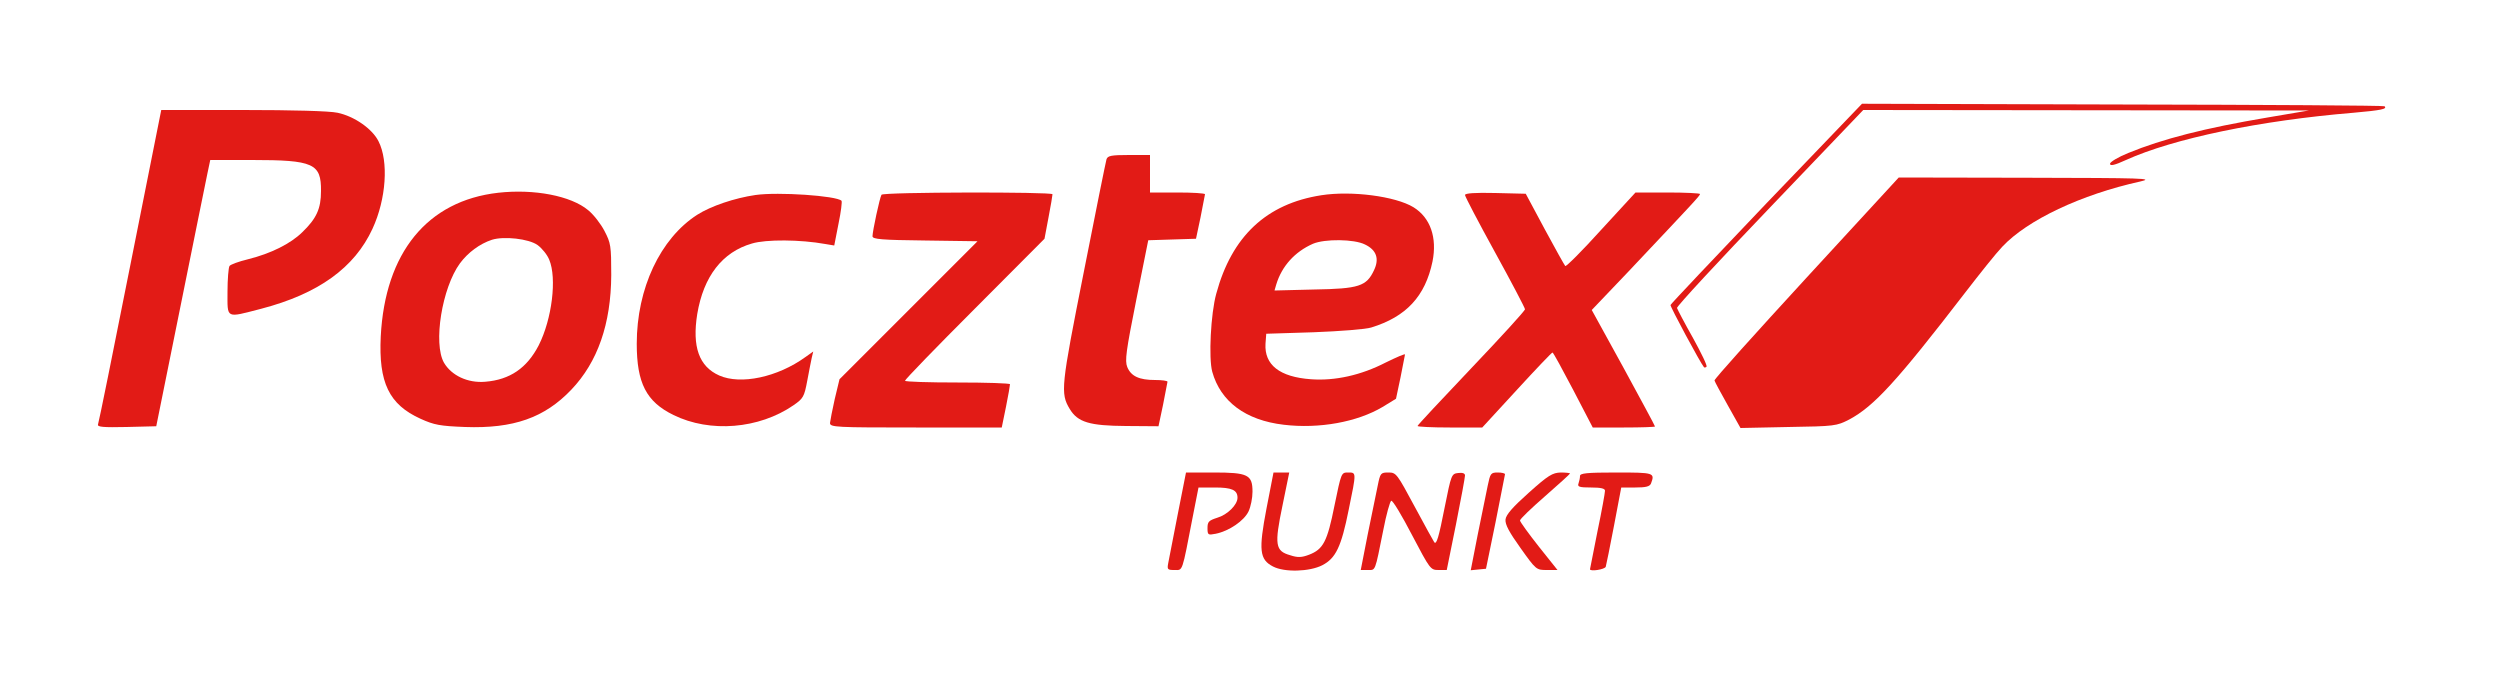
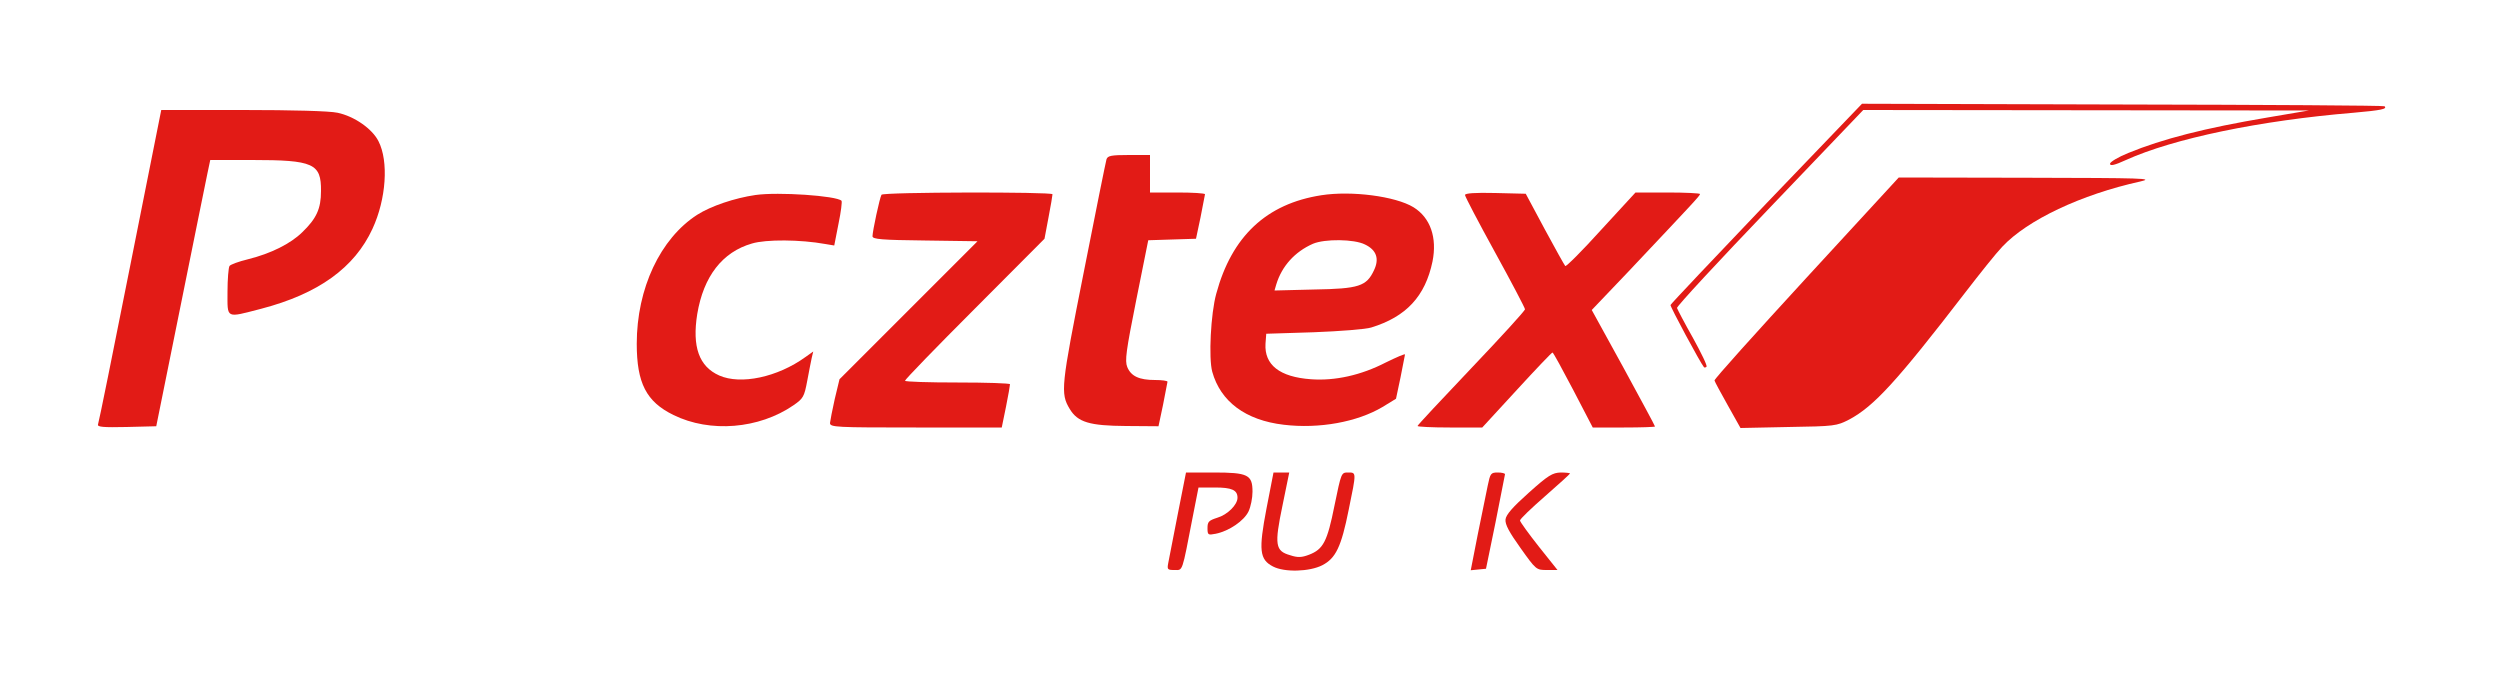
<svg xmlns="http://www.w3.org/2000/svg" version="1.0" width="1000pt" height="270pt" viewBox="0 0 1000 270" preserveAspectRatio="xMidYMid meet">
  <g transform="translate(0,270) scale(0.1,-0.1)" fill="#E21B16" stroke="none">
    <path d="M7066 1887 c-209 -219 -382 -402 -384 -407 -2 -6 119 -231 134 -249 2 -2 7 -1 10 2 4 4 -21 55 -54 115 -34 60 -62 114 -64 120 -2 6 165 186 371 401 l374 391 891 -1 891 -1 -165 -28 c-250 -42 -421 -86 -557 -142 -40 -16 -73 -36 -73 -43 0 -10 18 -6 64 15 190 86 535 158 910 189 112 10 136 15 124 26 -2 3 -474 6 -1047 7 l-1043 3 -382 -398z" />
    <path d="M521 1638 c-68 -343 -126 -629 -129 -636 -3 -10 21 -12 114 -10 l119 3 96 475 c53 261 101 501 108 533 l12 57 167 0 c246 0 277 -14 276 -124 0 -71 -18 -110 -75 -165 -47 -46 -125 -85 -217 -108 -37 -9 -70 -21 -74 -27 -4 -6 -8 -53 -8 -103 0 -110 -9 -105 135 -68 229 60 373 164 445 320 55 119 65 270 24 350 -25 50 -97 100 -164 114 -31 7 -180 11 -378 11 l-327 0 -124 -622z" />
    <path d="M4426 2063 c-3 -10 -44 -213 -91 -452 -91 -458 -94 -484 -56 -547 32 -53 79 -67 225 -68 l130 -1 18 85 c9 47 17 88 18 93 0 4 -22 7 -50 7 -63 0 -96 15 -111 52 -10 25 -5 63 36 268 l48 239 95 3 96 3 18 85 c9 47 17 88 18 93 0 4 -49 7 -110 7 l-110 0 0 75 0 75 -84 0 c-72 0 -85 -3 -90 -17z" />
    <path d="M7225 1588 c-203 -221 -369 -405 -367 -410 1 -5 25 -49 53 -99 l51 -91 192 4 c186 3 192 4 243 30 99 53 190 152 464 508 57 74 123 157 148 183 100 107 316 209 552 261 58 13 15 14 -451 15 l-515 1 -370 -402z" />
-     <path d="M1993 1929 c-284 -32 -453 -240 -470 -575 -9 -184 33 -272 159 -329 55 -25 78 -29 178 -33 194 -7 318 37 425 149 106 111 159 264 160 459 0 117 -2 128 -27 176 -15 29 -44 66 -65 83 -69 58 -217 86 -360 70z m157 -209 c18 -13 39 -39 47 -59 31 -74 11 -237 -42 -342 -47 -91 -115 -138 -214 -146 -70 -6 -135 25 -165 76 -44 77 -8 300 64 398 32 43 79 78 128 94 48 15 147 4 182 -21z" />
    <path d="M3022 1920 c-83 -12 -178 -44 -233 -79 -148 -95 -242 -295 -242 -516 0 -157 38 -232 147 -285 146 -72 342 -56 480 39 39 27 43 34 55 98 7 37 15 79 18 92 l6 25 -31 -22 c-112 -81 -259 -112 -345 -74 -81 36 -109 115 -88 246 25 150 100 248 219 282 56 17 194 16 293 -2 l36 -6 17 87 c10 48 15 89 12 92 -20 20 -253 36 -344 23z" />
    <path d="M3526 1921 c-7 -11 -36 -146 -36 -166 0 -12 37 -15 210 -17 l210 -3 -276 -276 -276 -276 -19 -79 c-10 -44 -18 -87 -19 -96 0 -17 23 -18 344 -18 l343 0 17 83 c9 45 16 85 16 90 0 4 -94 7 -210 7 -115 0 -210 3 -210 7 0 5 125 134 279 288 l279 280 16 85 c9 47 16 88 16 93 0 10 -678 9 -684 -2z" />
    <path d="M5285 1919 c-219 -34 -358 -164 -420 -394 -22 -79 -31 -258 -16 -312 33 -119 133 -194 286 -212 142 -17 294 11 395 71 l54 33 18 85 c9 47 17 88 18 92 0 4 -34 -11 -77 -32 -99 -51 -203 -74 -299 -67 -126 9 -187 58 -182 142 l3 40 190 6 c105 4 208 12 230 19 140 43 216 125 245 264 19 95 -8 175 -76 217 -72 44 -248 67 -369 48z m175 -197 c46 -22 58 -57 36 -103 -30 -64 -60 -74 -239 -77 l-159 -4 7 24 c22 73 74 131 147 163 47 20 165 19 208 -3z" />
    <path d="M5860 1920 c0 -6 54 -109 120 -229 66 -120 120 -223 120 -228 0 -6 -97 -112 -215 -236 -118 -124 -215 -228 -215 -231 0 -3 58 -6 129 -6 l130 0 138 150 c76 83 140 150 143 150 3 0 40 -68 83 -150 l78 -150 125 0 c68 0 124 2 124 4 0 3 -57 108 -126 235 l-127 231 145 152 c263 279 288 305 288 312 0 3 -58 6 -129 6 l-129 0 -138 -150 c-75 -83 -140 -148 -143 -144 -3 3 -40 69 -82 147 l-76 142 -122 3 c-82 2 -121 -1 -121 -8z" />
    <path d="M4711 643 c-18 -93 -35 -180 -38 -195 -5 -26 -3 -28 25 -28 34 0 29 -14 73 213 l23 117 66 0 c67 0 90 -10 90 -41 0 -28 -40 -68 -81 -80 -34 -11 -39 -16 -39 -41 0 -28 2 -29 33 -23 54 11 113 52 131 89 9 19 16 54 16 79 0 68 -18 77 -155 77 l-111 0 -33 -167z" />
    <path d="M5066 666 c-32 -167 -28 -204 26 -232 46 -24 146 -21 197 5 54 28 76 73 106 223 31 151 31 148 -3 148 -27 0 -27 -1 -54 -132 -29 -145 -45 -175 -102 -197 -29 -11 -45 -12 -75 -2 -60 17 -64 41 -31 199 l27 132 -31 0 -32 0 -28 -144z" />
-     <path d="M5511 758 c-6 -29 -24 -117 -40 -195 l-28 -143 28 0 c32 0 28 -10 62 159 12 63 27 116 32 118 6 2 43 -60 83 -137 72 -137 74 -140 106 -140 l33 0 37 183 c20 100 36 188 36 195 0 9 -10 12 -27 10 -27 -3 -28 -6 -54 -136 -24 -122 -33 -152 -42 -141 -2 2 -37 66 -78 142 -71 132 -74 137 -105 137 -31 0 -33 -2 -43 -52z" />
    <path d="M5951 758 c-6 -29 -24 -117 -40 -196 l-28 -143 30 3 31 3 38 185 c20 102 37 188 38 193 0 4 -13 7 -29 7 -28 0 -30 -4 -40 -52z" />
    <path d="M6115 729 c-65 -58 -91 -88 -93 -107 -2 -20 15 -51 60 -114 62 -87 63 -88 105 -88 l43 0 -75 94 c-41 52 -75 99 -75 104 0 6 45 49 100 97 55 48 100 89 100 91 0 2 -17 4 -37 4 -33 -1 -50 -11 -128 -81z" />
-     <path d="M6320 796 c0 -8 -3 -21 -6 -30 -5 -13 3 -16 50 -16 40 0 56 -4 56 -13 0 -8 -13 -81 -30 -162 -16 -81 -30 -150 -30 -152 0 -10 59 -1 63 10 2 6 17 81 33 164 l29 153 56 0 c43 0 58 4 63 16 16 43 13 44 -139 44 -119 0 -145 -3 -145 -14z" />
  </g>
</svg>